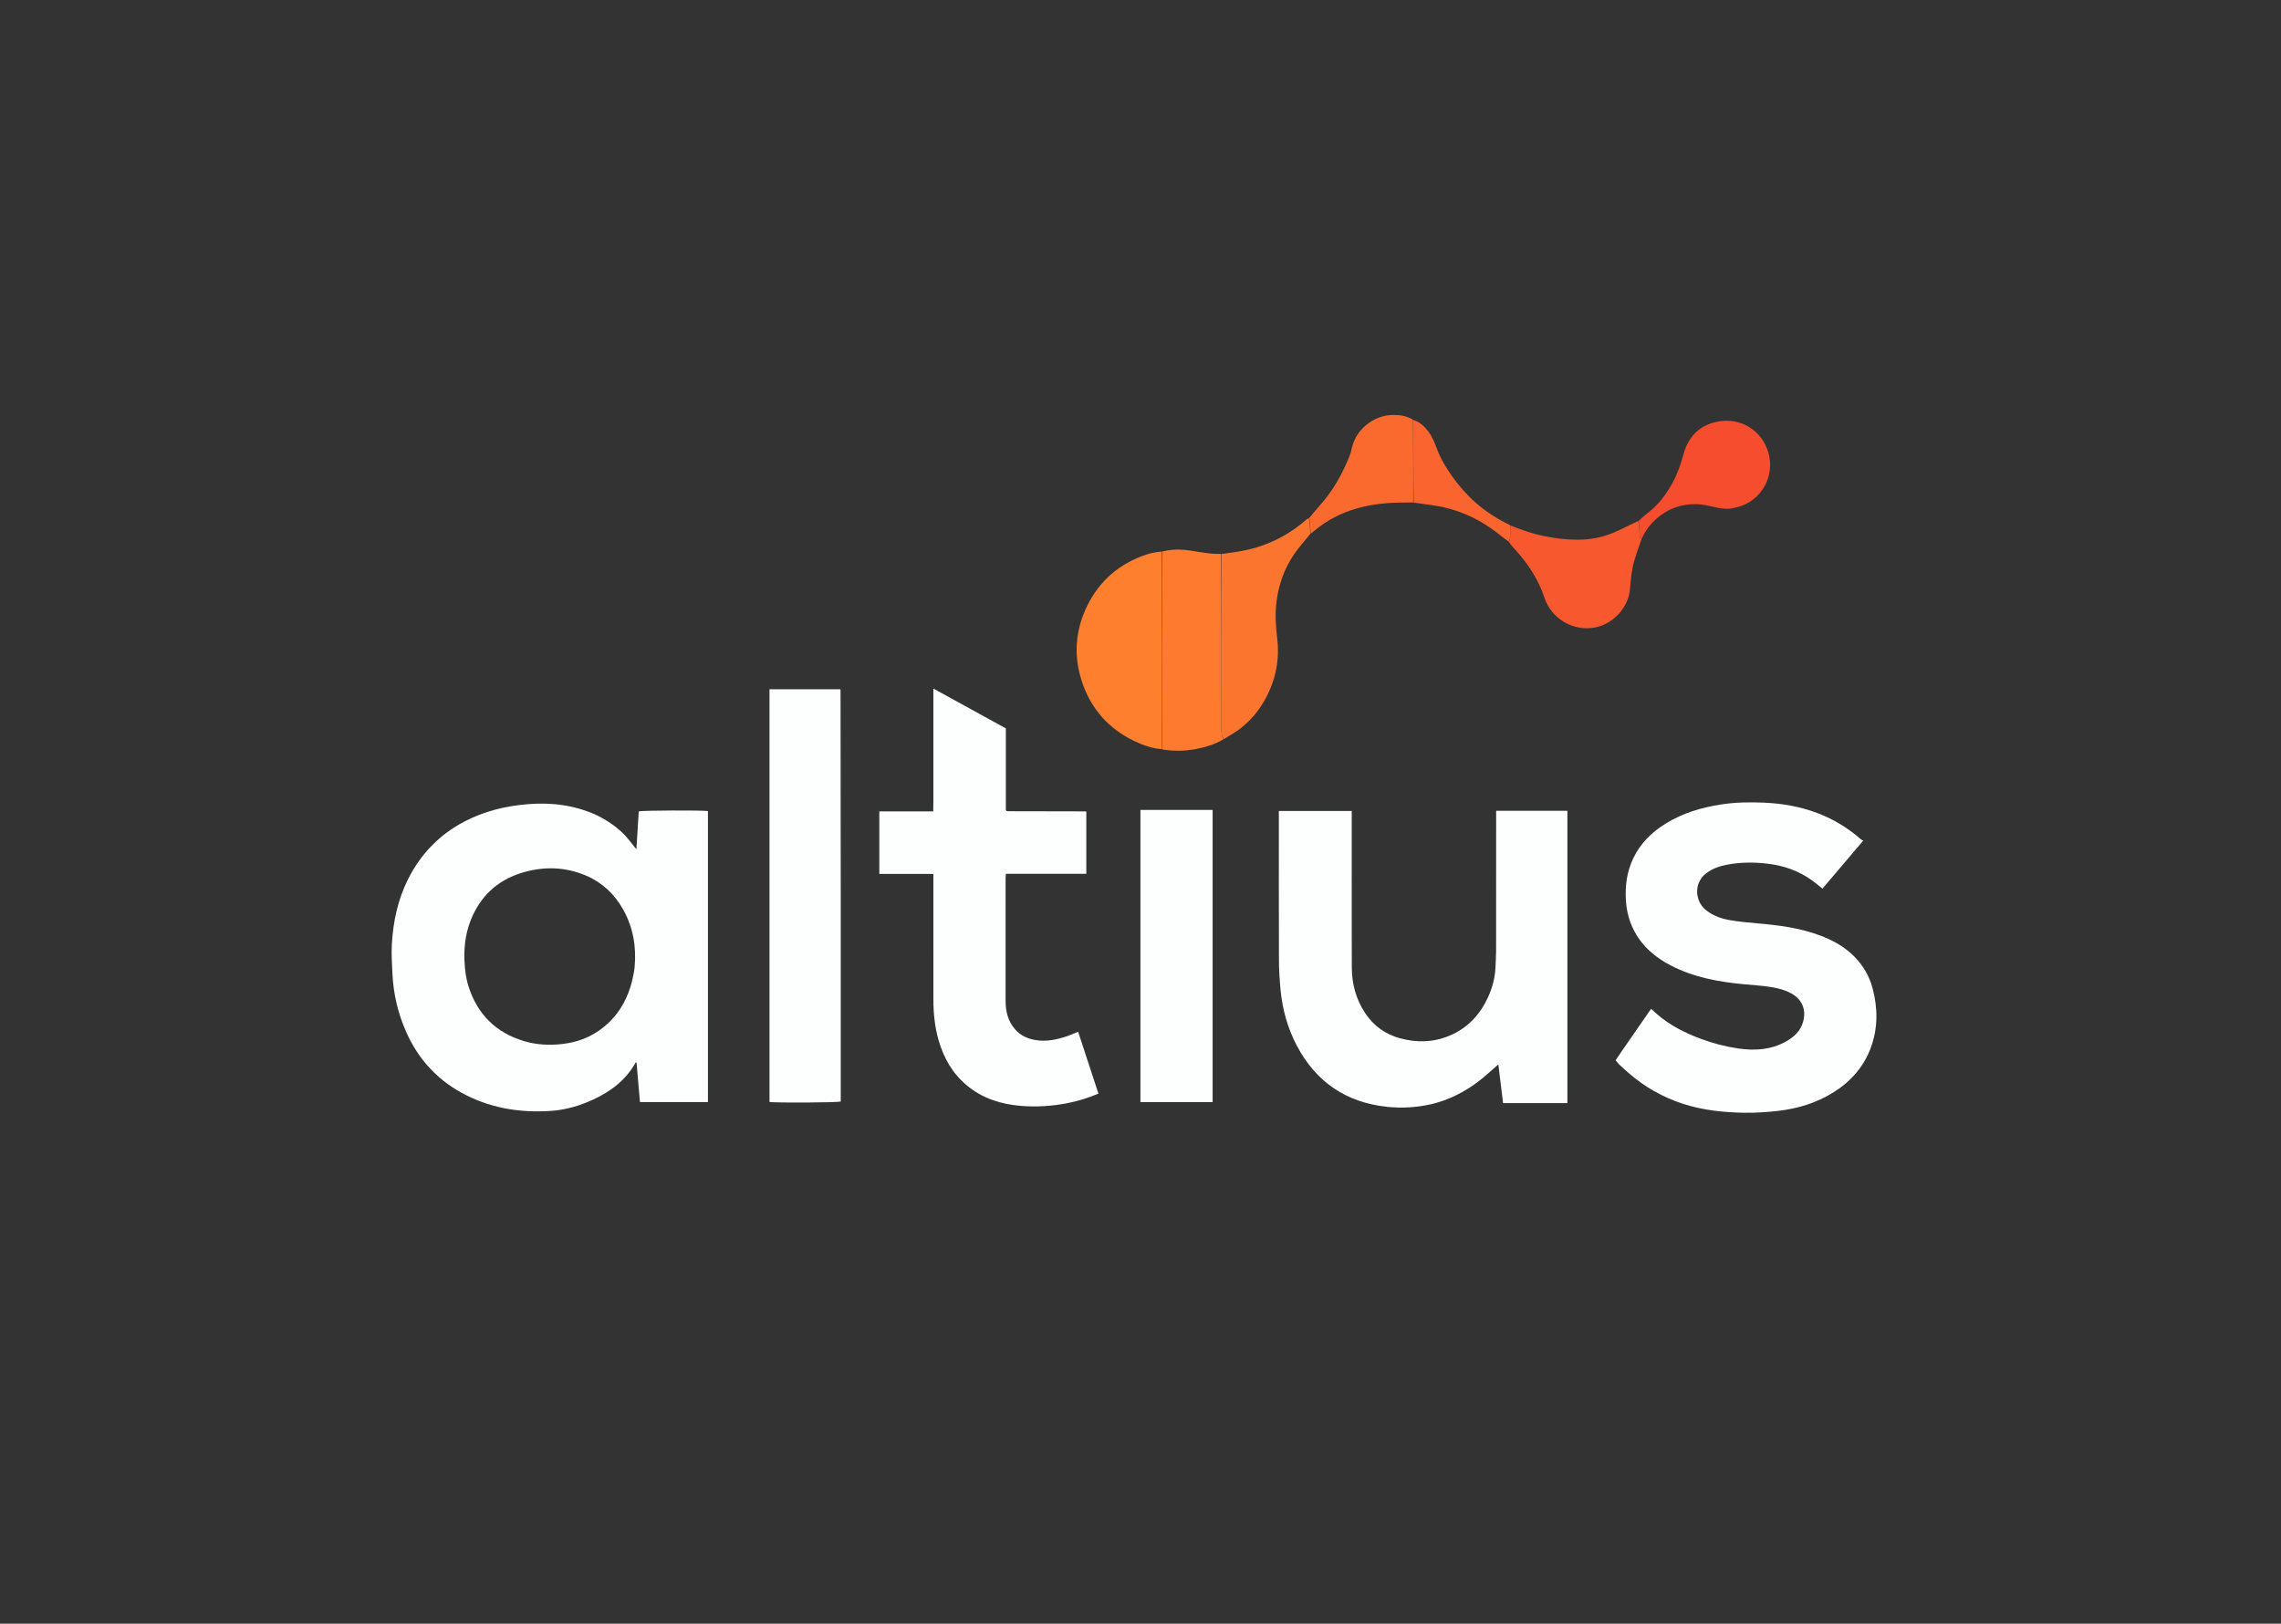
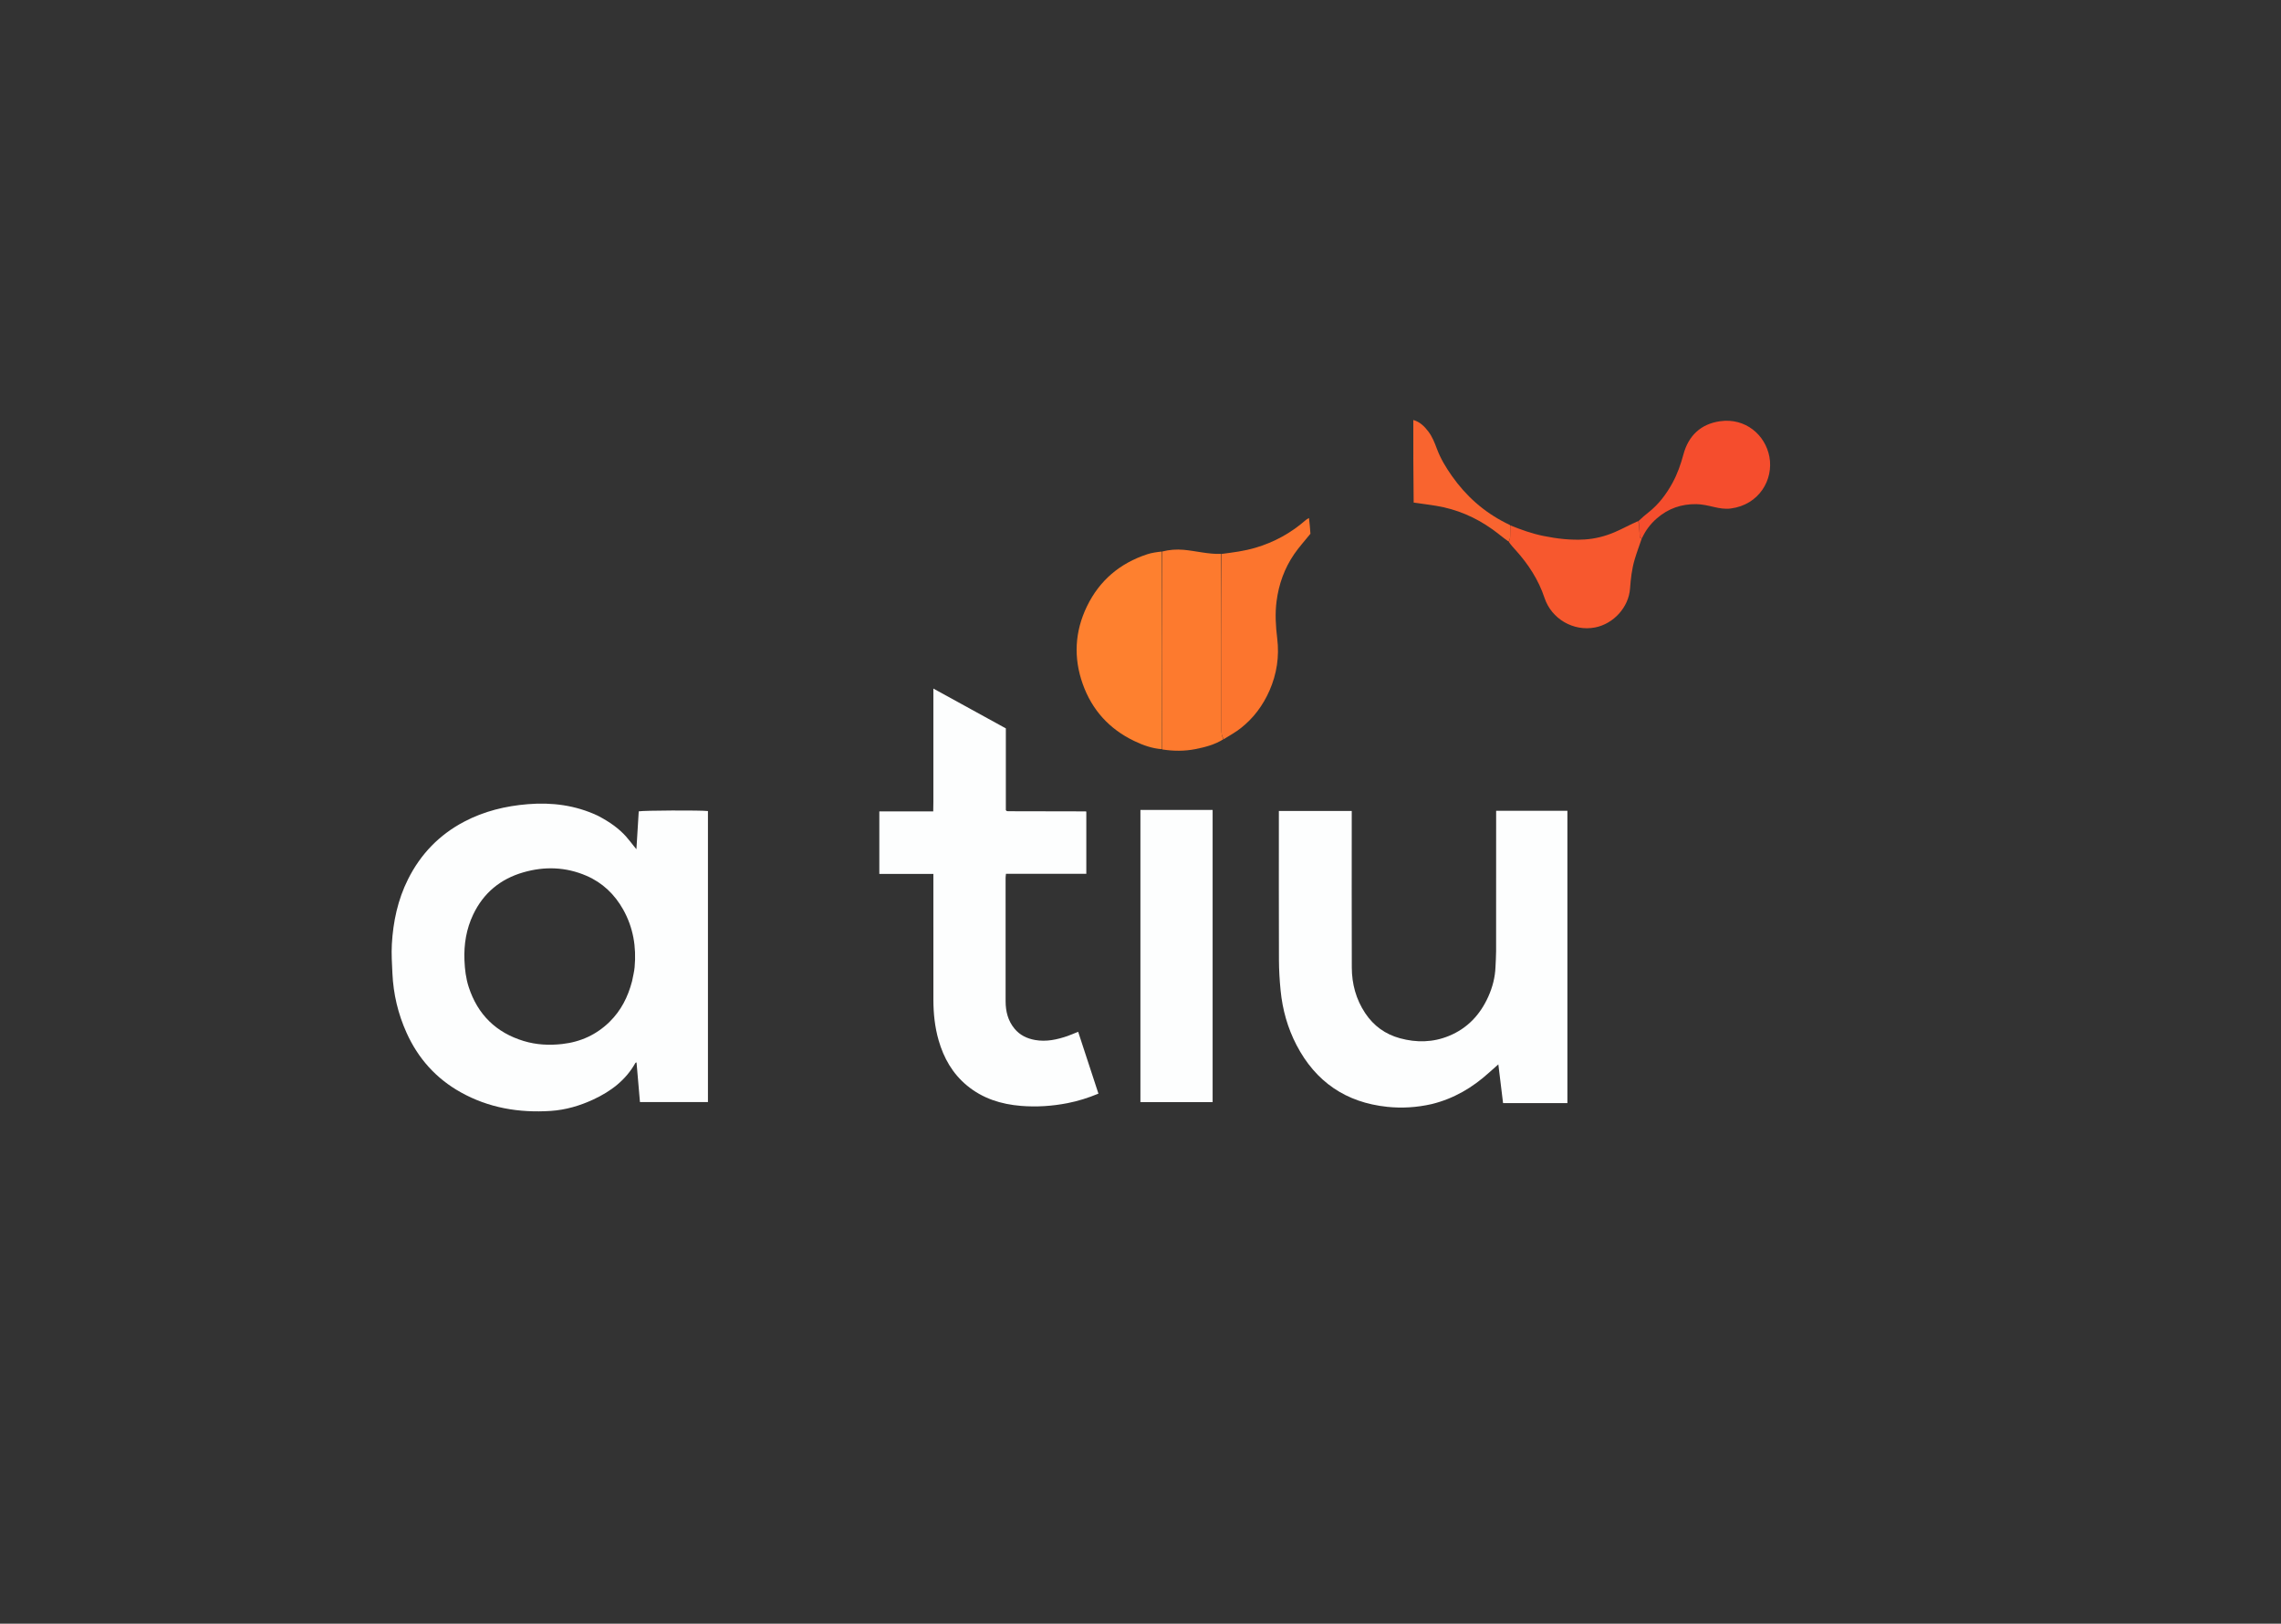
<svg xmlns="http://www.w3.org/2000/svg" fill="none" height="100%" overflow="visible" preserveAspectRatio="none" style="display: block;" viewBox="0 0 118 84" width="100%">
  <rect x="0" y="0" width="118" height="84" fill="#333333" stroke="none" />
  <g id="Logo 5">
    <g clip-path="url(#clip0_0_884)" id="file (1) 2">
      <path d="M30.994 42.236C31.526 42.518 32.001 42.845 32.392 43.282C32.533 43.44 32.66 43.611 32.793 43.776C32.828 43.819 32.863 43.861 32.923 43.934C32.965 43.252 33.004 42.613 33.043 41.975C33.227 41.925 36.275 41.912 36.623 41.959C36.623 46.973 36.623 51.989 36.623 57.015C35.451 57.015 34.288 57.015 33.106 57.015C33.046 56.325 32.988 55.646 32.929 54.963C32.899 54.975 32.877 54.976 32.872 54.986C32.374 55.881 31.6 56.46 30.695 56.881C29.997 57.206 29.262 57.421 28.492 57.472C26.855 57.58 25.286 57.319 23.839 56.511C22.564 55.8 21.633 54.763 21.034 53.434C20.592 52.456 20.349 51.427 20.3 50.355C20.277 49.854 20.243 49.35 20.271 48.851C20.337 47.681 20.578 46.546 21.107 45.489C21.758 44.187 22.723 43.186 24.015 42.507C25.047 41.965 26.148 41.697 27.307 41.603C28.562 41.501 29.764 41.658 30.909 42.192C30.933 42.203 30.954 42.217 30.994 42.236ZM32.698 50.761C32.743 50.52 32.808 50.28 32.83 50.036C32.925 48.987 32.759 47.985 32.239 47.056C31.796 46.267 31.173 45.669 30.339 45.308C29.274 44.848 28.174 44.812 27.072 45.13C25.892 45.47 25.011 46.194 24.479 47.312C24.122 48.062 23.993 48.855 24.027 49.685C24.047 50.156 24.102 50.617 24.247 51.063C24.71 52.484 25.659 53.42 27.091 53.855C27.742 54.053 28.408 54.087 29.083 54.011C30.038 53.904 30.865 53.526 31.548 52.85C32.124 52.279 32.484 51.582 32.698 50.761Z" fill="#FDFEFE" id="Vector" />
      <path d="M74.068 57.118C73.294 57.294 72.528 57.341 71.765 57.261C69.633 57.038 68.062 55.971 67.07 54.063C66.609 53.178 66.346 52.232 66.248 51.242C66.196 50.719 66.164 50.192 66.162 49.666C66.153 47.194 66.158 44.721 66.158 42.249C66.158 42.156 66.158 42.063 66.158 41.953C67.414 41.953 68.653 41.953 69.928 41.953C69.928 42.051 69.928 42.15 69.928 42.249C69.928 44.849 69.922 47.45 69.931 50.05C69.933 50.9 70.149 51.7 70.624 52.414C71.06 53.071 71.665 53.508 72.425 53.714C73.278 53.946 74.126 53.932 74.951 53.594C75.914 53.201 76.573 52.493 76.994 51.555C77.211 51.071 77.344 50.562 77.364 50.028C77.374 49.757 77.396 49.486 77.396 49.214C77.399 46.886 77.398 44.559 77.398 42.231C77.398 42.14 77.398 42.049 77.398 41.946C78.639 41.946 79.854 41.946 81.084 41.946C81.084 46.99 81.084 52.023 81.084 57.068C79.979 57.068 78.883 57.068 77.756 57.068C77.677 56.417 77.597 55.765 77.512 55.064C77.328 55.227 77.177 55.358 77.028 55.493C76.176 56.265 75.213 56.836 74.068 57.118Z" fill="#FDFEFE" id="Vector_2" />
-       <path d="M83.868 54.424C84.347 53.729 84.817 53.05 85.287 52.371C85.325 52.316 85.366 52.262 85.419 52.19C85.526 52.289 85.621 52.382 85.723 52.469C86.396 53.049 87.174 53.443 88.002 53.748C88.625 53.978 89.265 54.147 89.923 54.242C90.774 54.365 91.604 54.316 92.375 53.89C92.803 53.654 93.151 53.34 93.283 52.842C93.448 52.217 93.216 51.685 92.646 51.383C92.288 51.192 91.897 51.102 91.502 51.046C91.091 50.987 90.676 50.961 90.262 50.923C88.934 50.803 87.634 50.569 86.435 49.949C85.65 49.543 84.99 48.994 84.561 48.199C84.29 47.697 84.149 47.16 84.112 46.593C84.062 45.825 84.16 45.084 84.5 44.384C84.873 43.616 85.456 43.046 86.173 42.604C87.056 42.06 88.029 41.772 89.046 41.616C89.781 41.504 90.519 41.492 91.259 41.525C93.143 41.608 94.846 42.163 96.279 43.432C96.304 43.454 96.339 43.464 96.388 43.49C95.667 44.338 94.976 45.152 94.279 45.973C94.091 45.824 93.918 45.675 93.733 45.542C93.04 45.044 92.262 44.774 91.417 44.679C90.703 44.599 89.992 44.601 89.286 44.746C88.917 44.822 88.568 44.947 88.262 45.18C87.616 45.672 87.669 46.616 88.25 47.082C88.615 47.374 89.038 47.523 89.483 47.601C89.941 47.681 90.407 47.725 90.871 47.765C92.016 47.864 93.151 48.003 94.232 48.425C94.856 48.668 95.434 48.992 95.91 49.469C96.381 49.941 96.71 50.503 96.879 51.152C97.144 52.172 97.151 53.186 96.786 54.185C96.422 55.182 95.759 55.937 94.868 56.499C93.98 57.059 93.001 57.356 91.968 57.472C91.395 57.535 90.815 57.577 90.24 57.567C89.16 57.548 88.087 57.439 87.052 57.101C86.02 56.763 85.093 56.239 84.272 55.529C84.092 55.373 83.916 55.212 83.743 55.049C83.683 54.992 83.636 54.92 83.58 54.851C83.677 54.706 83.767 54.573 83.868 54.424Z" fill="#FDFEFE" id="Vector_3" />
      <path d="M45.992 45.21C45.813 45.21 45.661 45.21 45.489 45.21C45.489 44.132 45.489 43.064 45.489 41.977C46.407 41.977 47.325 41.977 48.278 41.977C48.291 41.615 48.283 41.269 48.285 40.924C48.286 40.574 48.285 40.225 48.285 39.875C48.285 39.517 48.285 39.159 48.285 38.801C48.285 38.451 48.285 38.102 48.285 37.752C48.285 37.402 48.285 37.053 48.285 36.703C48.285 36.357 48.285 36.01 48.285 35.623C49.556 36.321 50.791 36.999 52.034 37.682C52.034 39.101 52.034 40.514 52.034 41.913C52.055 41.934 52.06 41.941 52.067 41.946C52.073 41.951 52.08 41.959 52.087 41.96C52.112 41.964 52.138 41.968 52.163 41.968C53.493 41.971 54.823 41.973 56.153 41.976C56.161 41.976 56.169 41.979 56.197 41.986C56.197 43.049 56.197 44.116 56.197 45.204C54.813 45.204 53.435 45.204 52.041 45.204C52.033 45.287 52.021 45.351 52.021 45.415C52.02 47.547 52.017 49.679 52.022 51.81C52.024 52.322 52.142 52.803 52.478 53.212C52.757 53.553 53.125 53.727 53.547 53.803C54.124 53.906 54.678 53.785 55.221 53.599C55.397 53.538 55.568 53.461 55.775 53.378C56.123 54.441 56.471 55.503 56.824 56.578C56.296 56.797 55.772 56.963 55.229 57.069C54.431 57.225 53.626 57.277 52.818 57.212C51.791 57.129 50.836 56.831 50.025 56.16C49.277 55.541 48.821 54.739 48.556 53.818C48.36 53.135 48.287 52.435 48.286 51.728C48.283 49.656 48.285 47.584 48.285 45.512C48.285 45.42 48.285 45.328 48.285 45.21C47.513 45.21 46.765 45.21 45.992 45.21Z" fill="#FDFEFE" id="Vector_4" />
-       <path d="M43.493 46.685C43.493 50.137 43.493 53.563 43.493 56.987C43.307 57.04 40.324 57.059 39.808 57.011C39.808 49.9 39.808 42.787 39.808 35.658C41.023 35.658 42.237 35.658 43.458 35.658C43.459 35.659 43.466 35.663 43.472 35.67C43.477 35.676 43.483 35.684 43.483 35.691C43.487 39.347 43.49 43.003 43.493 46.685Z" fill="#FDFEFE" id="Vector_5" />
      <path d="M62.731 44.28C62.731 48.538 62.731 52.772 62.731 57.017C61.476 57.017 60.244 57.017 58.996 57.017C58.996 51.983 58.996 46.95 58.996 41.901C60.23 41.901 61.468 41.901 62.731 41.901C62.731 42.691 62.731 43.472 62.731 44.28Z" fill="#FDFEFE" id="Vector_6" />
      <g id="Group 1410105104">
        <path d="M60.113 38.758C59.603 38.724 59.132 38.553 58.678 38.336C57.386 37.718 56.488 36.728 56.011 35.383C55.528 34.023 55.599 32.673 56.23 31.368C56.881 30.025 57.936 29.138 59.348 28.674C59.58 28.598 59.827 28.564 60.09 28.535C60.113 31.959 60.113 35.359 60.113 38.758Z" fill="#FE802F" id="Vector_7" />
        <path d="M60.129 38.772C60.113 35.359 60.113 31.959 60.112 28.535C60.485 28.437 60.86 28.411 61.242 28.445C61.874 28.502 62.495 28.676 63.16 28.655C63.184 31.695 63.185 34.711 63.182 37.726C63.182 37.909 63.206 38.081 63.287 38.245C62.842 38.524 62.344 38.655 61.836 38.755C61.275 38.865 60.71 38.862 60.129 38.772Z" fill="#FD7A2E" id="Vector_8" />
        <path d="M63.303 38.242C63.203 38.081 63.179 37.909 63.18 37.726C63.182 34.71 63.182 31.695 63.182 28.656C63.781 28.585 64.374 28.507 64.954 28.335C65.913 28.051 66.768 27.583 67.522 26.928C67.58 26.879 67.64 26.832 67.716 26.8C67.753 27.083 67.772 27.348 67.791 27.613C67.509 27.964 67.204 28.298 66.95 28.667C66.447 29.401 66.153 30.221 66.039 31.105C65.955 31.751 65.994 32.39 66.073 33.035C66.187 33.964 66.051 34.866 65.673 35.727C65.335 36.496 64.846 37.154 64.184 37.673C63.914 37.885 63.61 38.053 63.303 38.242Z" fill="#FC752E" id="Vector_9" />
        <path d="M78.127 27.177C78.686 27.405 79.253 27.607 79.847 27.727C80.55 27.87 81.259 27.952 81.974 27.909C82.51 27.877 83.034 27.743 83.528 27.532C83.941 27.356 84.334 27.134 84.755 26.951C84.792 27.201 84.81 27.433 84.826 27.665C84.832 27.746 84.808 27.841 84.931 27.857C84.808 28.218 84.674 28.575 84.565 28.941C84.419 29.43 84.362 29.938 84.325 30.446C84.255 31.418 83.472 32.275 82.513 32.461C81.398 32.676 80.261 32.022 79.899 30.928C79.59 29.995 79.061 29.185 78.404 28.457C78.284 28.325 78.163 28.194 78.055 28.035C78.087 27.93 78.118 27.853 78.121 27.775C78.13 27.576 78.126 27.376 78.127 27.177Z" fill="#F7582E" id="Vector_10" />
        <path d="M84.942 27.845C84.806 27.841 84.83 27.746 84.824 27.665C84.808 27.433 84.79 27.202 84.771 26.948C84.938 26.787 85.103 26.645 85.275 26.511C85.805 26.095 86.2 25.568 86.521 24.983C86.775 24.517 86.949 24.022 87.086 23.51C87.349 22.534 87.989 21.931 88.989 21.791C90.284 21.61 91.32 22.488 91.534 23.631C91.755 24.816 91.003 26.115 89.535 26.307C89.248 26.345 88.961 26.298 88.676 26.231C88.372 26.16 88.059 26.085 87.749 26.081C86.986 26.072 86.303 26.302 85.712 26.817C85.379 27.106 85.13 27.436 84.942 27.845Z" fill="#F54D2D" id="Vector_11" />
-         <path d="M67.809 27.608C67.773 27.348 67.754 27.083 67.733 26.793C68.042 26.409 68.37 26.063 68.657 25.686C69.155 25.034 69.529 24.308 69.829 23.545C69.903 23.357 69.931 23.151 69.996 22.958C70.286 22.093 71.166 21.466 72.077 21.466C72.432 21.466 72.77 21.519 73.1 21.714C73.111 23.166 73.111 24.579 73.111 25.993C72.67 26.003 72.227 25.992 71.788 26.026C70.48 26.127 69.257 26.484 68.198 27.295C68.07 27.393 67.95 27.5 67.809 27.608Z" fill="#FA6A2E" id="Vector_12" />
        <path d="M73.131 26C73.112 24.58 73.112 23.167 73.113 21.728C73.447 21.82 73.685 22.052 73.893 22.327C74.097 22.598 74.217 22.905 74.333 23.218C74.521 23.722 74.796 24.178 75.106 24.619C75.838 25.661 76.76 26.481 77.897 27.056C77.965 27.09 78.036 27.119 78.117 27.164C78.127 27.377 78.13 27.576 78.122 27.776C78.118 27.854 78.087 27.931 78.046 28.02C77.745 27.811 77.476 27.576 77.186 27.371C76.316 26.753 75.356 26.345 74.302 26.169C73.919 26.105 73.534 26.06 73.131 26Z" fill="#F9642F" id="Vector_13" />
      </g>
    </g>
  </g>
  <defs>
    <clipPath id="clip0_0_884">
      <rect fill="white" height="42" transform="translate(20 21)" width="77.25" />
    </clipPath>
  </defs>
</svg>